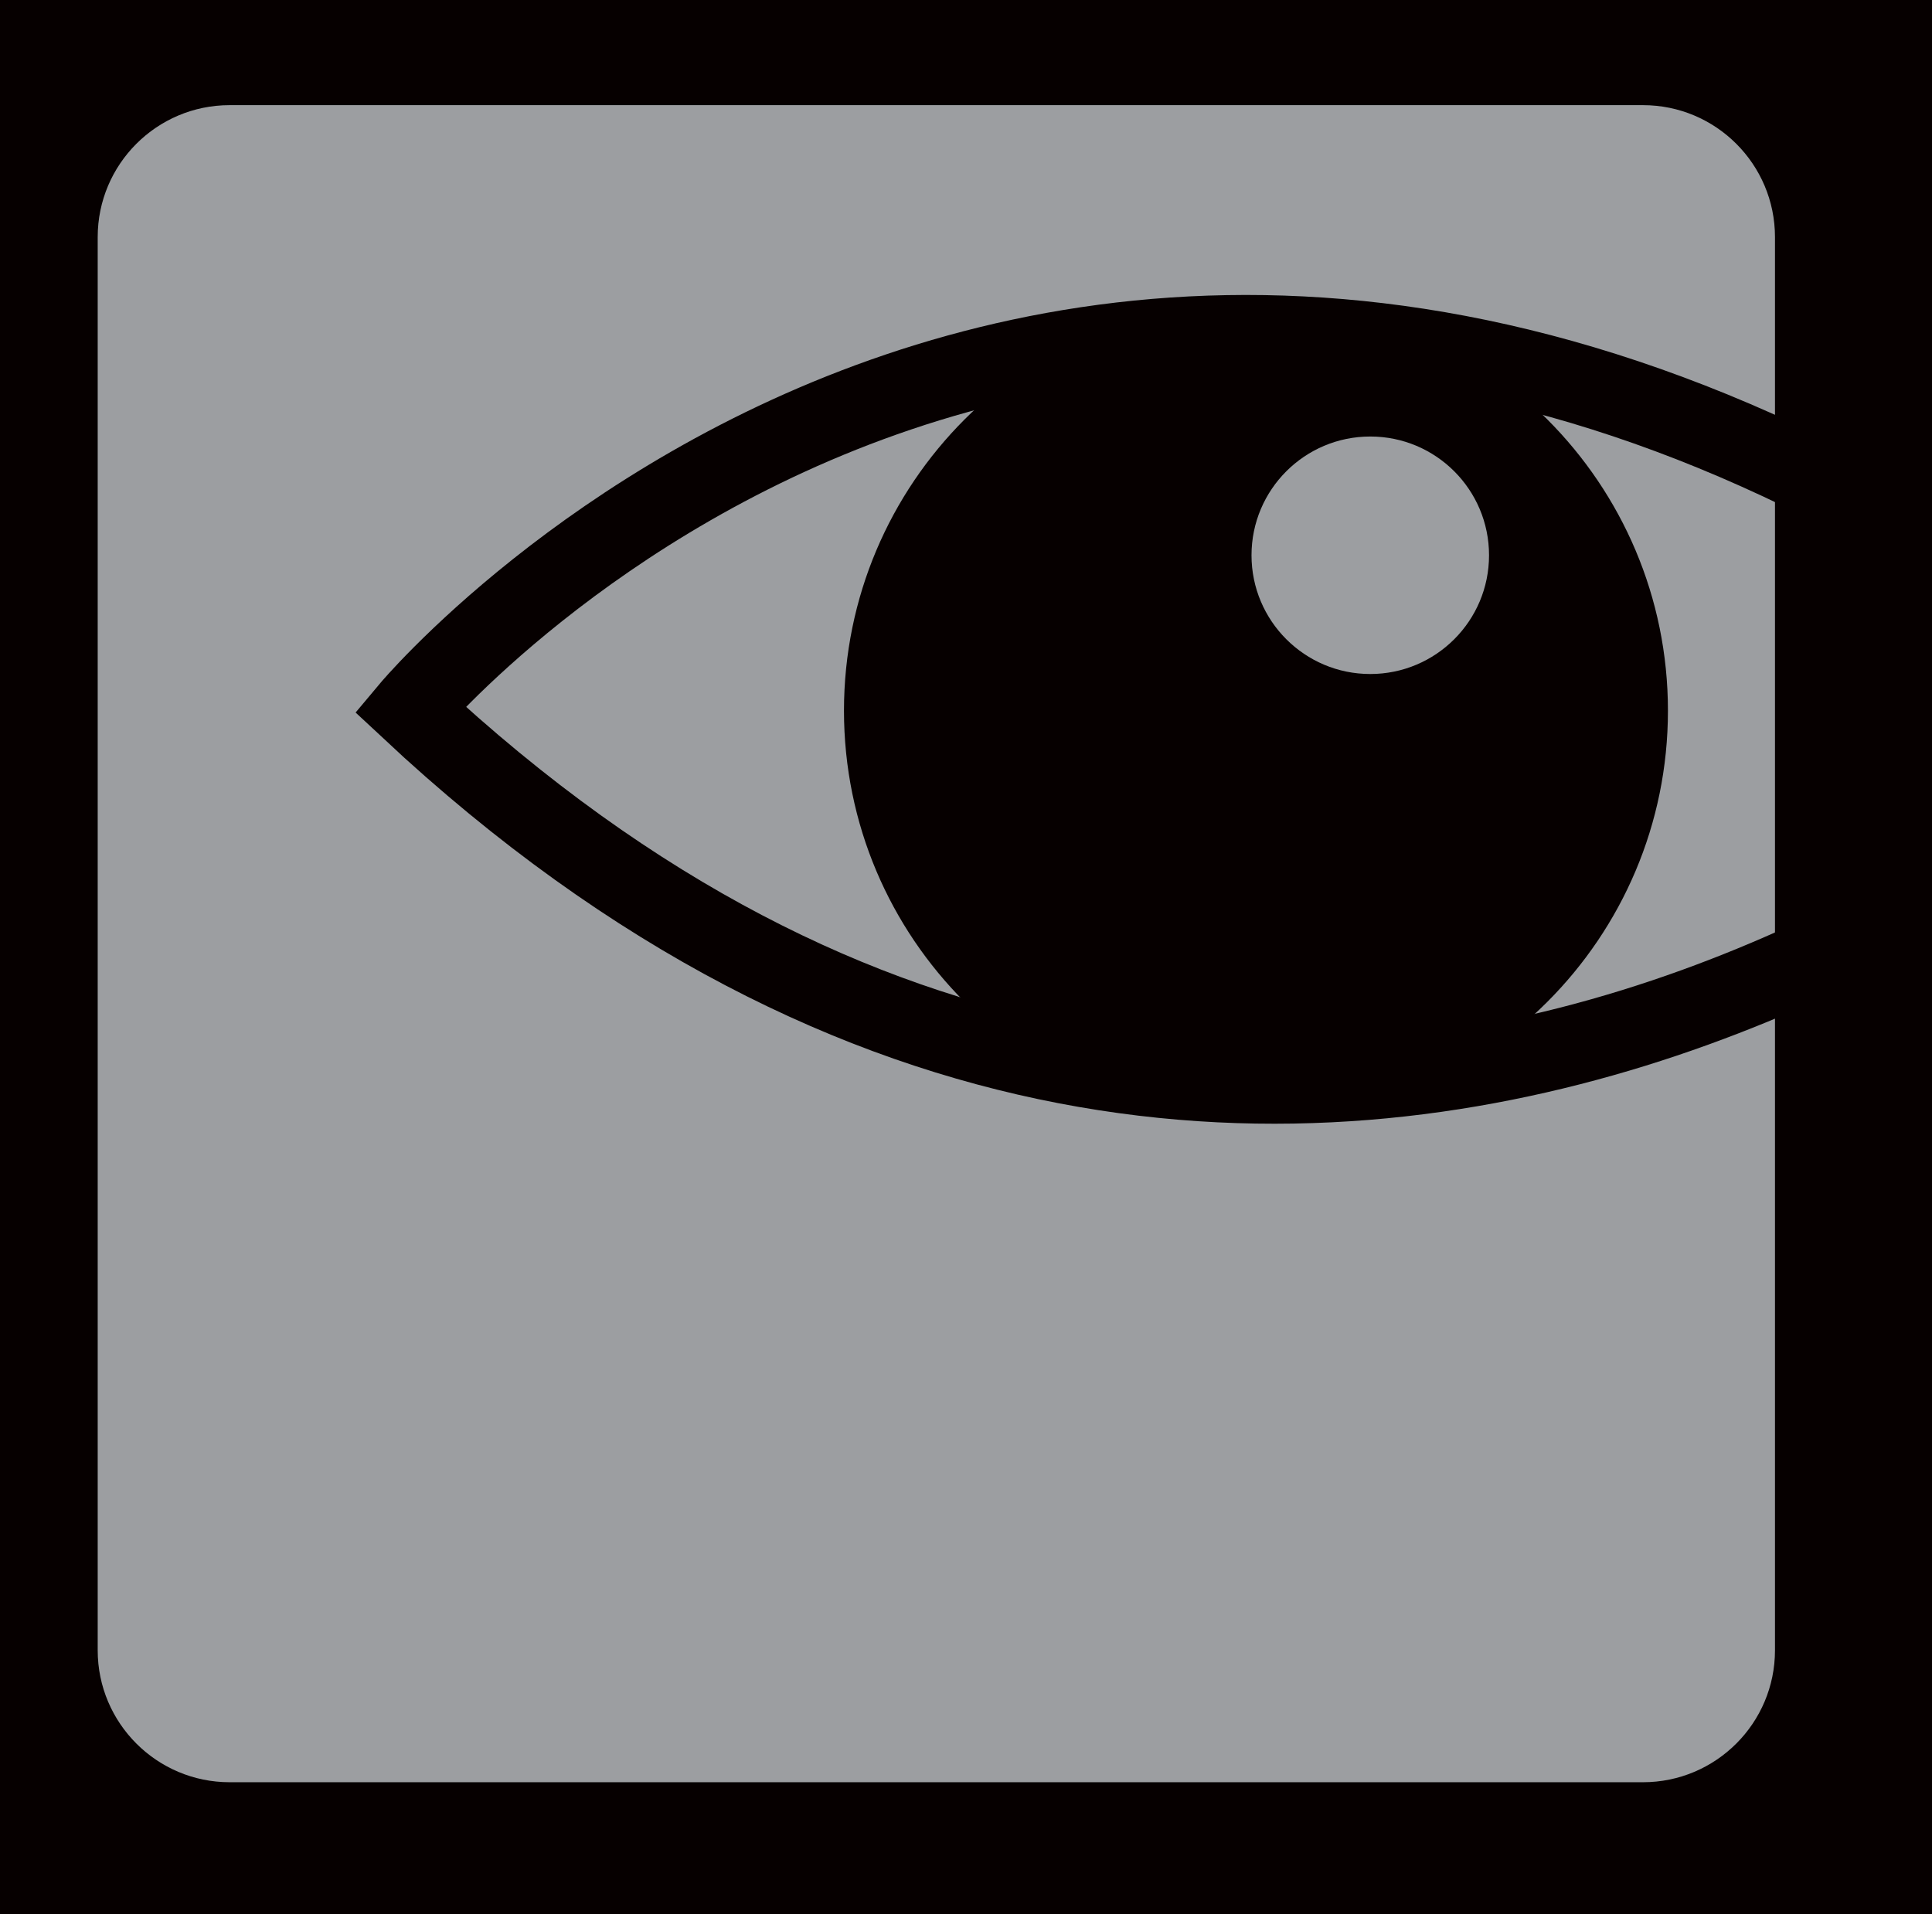
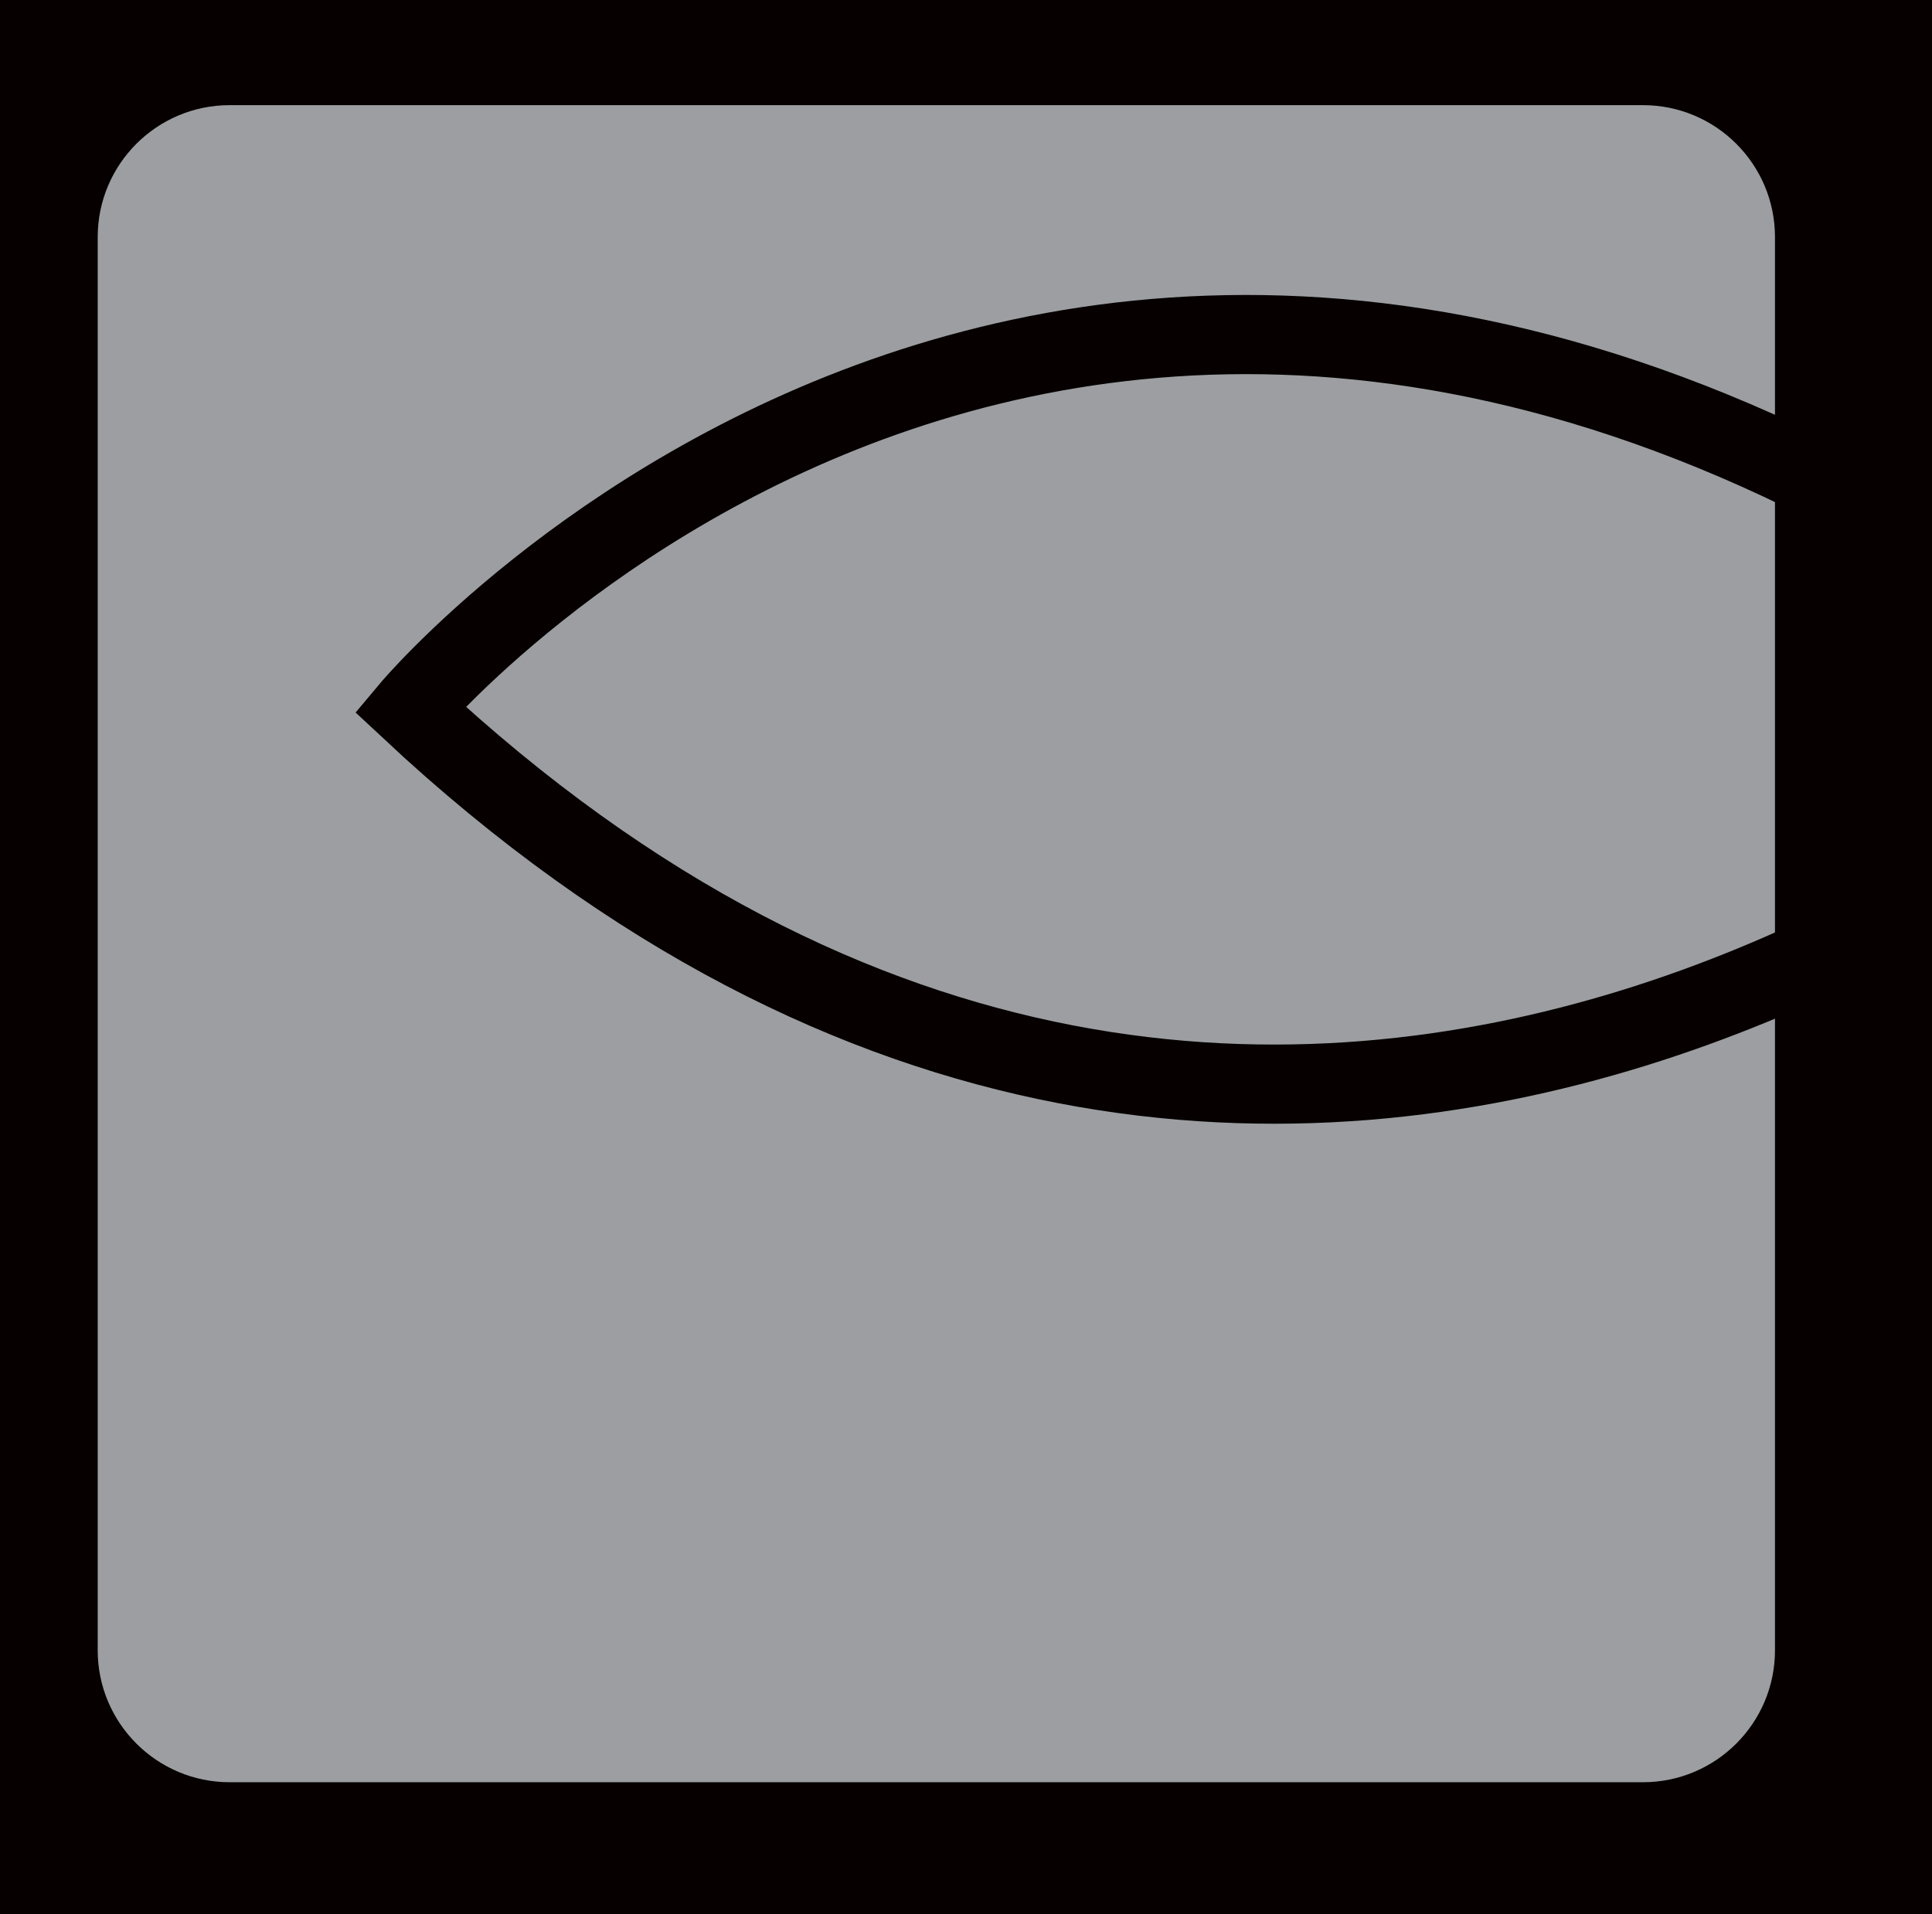
<svg xmlns="http://www.w3.org/2000/svg" xmlns:ns1="http://www.inkscape.org/namespaces/inkscape" xmlns:ns2="http://sodipodi.sourceforge.net/DTD/sodipodi-0.dtd" width="123.475pt" height="122.355pt" viewBox="0 0 123.475 122.355" version="1.1" id="svg4743" ns1:version="0.91 r" ns2:docname="see.svg">
  <ns2:namedview pagecolor="#ffffff" bordercolor="#666666" borderopacity="1" objecttolerance="10" gridtolerance="10" guidetolerance="10" ns1:pageopacity="0" ns1:pageshadow="2" ns1:window-width="1366" ns1:window-height="716" id="namedview4839" showgrid="false" ns1:zoom="1.2287081" ns1:cx="55.664063" ns1:cy="-32.047166" ns1:window-x="0" ns1:window-y="0" ns1:window-maximized="1" ns1:current-layer="svg4743" fit-margin-top="0" fit-margin-left="0" fit-margin-right="0" fit-margin-bottom="0" showguides="true" ns1:guide-bbox="true">
    <ns2:guide position="-53.74,122.595" orientation="0,1" id="guide6482" />
    <ns2:guide position="-63.257,0" orientation="0,1" id="guide6484" />
    <ns2:guide position="0,41.984" orientation="1,0" id="guide6486" />
    <ns2:guide position="124.274,48.142" orientation="1,0" id="guide6488" />
  </ns2:namedview>
  <defs id="defs4745">
    <g id="g4747">
      <symbol overflow="visible" id="glyph0-0" style="overflow:visible">
        <path style="stroke:none" d="" id="path4750" ns1:connector-curvature="0" />
      </symbol>
      <symbol overflow="visible" id="glyph0-1" style="overflow:visible">
        <path style="stroke:none" d="m 27.375,-29.156 c 0,-0.789 -0.074,-1.426 -0.219,-1.906 -0.148,-0.488 -0.273,-0.93 -0.375,-1.328 -0.18,-0.395 -0.438,-0.816 -0.781,-1.266 -0.336,-0.457 -0.789,-0.883 -1.359,-1.281 -0.562,-0.395 -1.23,-0.734 -2,-1.016 -0.762,-0.281 -1.68,-0.422 -2.75,-0.422 -1.367,0 -2.699,0.371 -4,1.109 -1.305,0.73 -1.953,1.918 -1.953,3.562 0,0.68 0.082,1.164 0.25,1.453 0.176,0.281 0.406,0.531 0.688,0.75 0.906,0.793 2.445,1.477 4.625,2.047 2.188,0.562 4.664,1.328 7.438,2.297 0.738,0.281 1.629,0.621 2.672,1.016 1.051,0.398 2.07,1.023 3.062,1.875 1,0.844 1.852,1.965 2.562,3.359 0.707,1.387 1.062,3.184 1.062,5.391 0,0.461 -0.031,1.043 -0.094,1.75 -0.055,0.711 -0.195,1.492 -0.422,2.344 -0.23,0.844 -0.586,1.75 -1.062,2.719 -0.48,0.961 -1.148,1.891 -2,2.797 -0.449,0.449 -1.016,0.961 -1.703,1.531 -0.68,0.562 -1.512,1.09 -2.5,1.578 -0.992,0.48 -2.125,0.883 -3.406,1.219 -1.273,0.344 -2.699,0.516 -4.281,0.516 -0.398,0 -0.949,-0.031 -1.656,-0.094 C 18.461,0.789 17.664,0.648 16.781,0.422 15.906,0.191 15,-0.172 14.062,-0.672 13.133,-1.18 12.242,-1.895 11.391,-2.812 11.16,-3.031 10.914,-3.297 10.656,-3.609 c -0.25,-0.312 -0.543,-0.781 -0.875,-1.406 l 0,5.016 -7.312,0 0,-15.219 7.141,0 c 0.051,0.398 0.117,0.809 0.203,1.234 0.082,0.43 0.27,0.98 0.562,1.656 0.789,1.812 1.961,3.305 3.516,4.469 1.562,1.156 3.391,1.734 5.484,1.734 0.457,0 1.195,-0.098 2.219,-0.297 C 22.613,-6.617 23.52,-7.312 24.312,-8.5 c 0.332,-0.562 0.555,-1.066 0.672,-1.516 0.113,-0.457 0.172,-0.832 0.172,-1.125 0,-0.562 -0.102,-1.039 -0.297,-1.438 -0.199,-0.395 -0.355,-0.68 -0.469,-0.859 -0.625,-0.789 -1.492,-1.367 -2.594,-1.734 -1.105,-0.363 -2.562,-0.801 -4.375,-1.312 -0.336,-0.113 -0.887,-0.285 -1.656,-0.516 -0.762,-0.227 -1.543,-0.484 -2.344,-0.766 -0.793,-0.281 -1.574,-0.562 -2.344,-0.844 -0.762,-0.289 -1.309,-0.52 -1.641,-0.688 -1.48,-0.676 -2.656,-1.508 -3.531,-2.5 -0.875,-1 -1.543,-2.004 -2,-3.016 -0.449,-1.02 -0.73,-1.984 -0.844,-2.891 -0.117,-0.906 -0.172,-1.613 -0.172,-2.125 0,-0.508 0.023,-1.117 0.078,-1.828 0.062,-0.707 0.234,-1.488 0.516,-2.344 0.281,-0.852 0.676,-1.742 1.188,-2.672 0.508,-0.938 1.25,-1.832 2.219,-2.688 0.957,-0.906 1.957,-1.641 3,-2.203 1.051,-0.57 2.055,-0.984 3.016,-1.234 0.969,-0.258 1.848,-0.43 2.641,-0.516 0.801,-0.082 1.426,-0.125 1.875,-0.125 0.625,0 1.688,0.117 3.188,0.344 1.5,0.23 3.016,0.938 4.547,2.125 0.395,0.281 0.734,0.555 1.016,0.812 0.289,0.25 0.691,0.688 1.203,1.312 l 0,-3.906 7.391,0 0,13.594 z m 0,0" id="path4753" ns1:connector-curvature="0" />
      </symbol>
      <symbol overflow="visible" id="glyph0-2" style="overflow:visible">
        <path style="stroke:none" d="m 28.641,-42.5 0,7.484 -10.031,0 0,17.594 c 0,2.492 0.055,4.461 0.172,5.906 0.113,1.449 0.738,2.57 1.875,3.359 0.738,0.512 1.645,0.766 2.719,0.766 0.906,0 1.812,-0.141 2.719,-0.422 C 27,-8.102 27.848,-8.445 28.641,-8.844 l -0.078,8.5 c -0.68,0.23 -1.715,0.5 -3.109,0.812 -1.387,0.312 -3.07,0.469 -5.047,0.469 -1.48,0 -2.945,-0.172 -4.391,-0.516 C 14.578,0.086 13.258,-0.531 12.062,-1.438 10.82,-2.352 9.891,-3.375 9.266,-4.5 8.641,-5.633 8.195,-6.836 7.938,-8.109 c -0.25,-1.281 -0.375,-2.598 -0.375,-3.953 0,-1.363 0,-2.695 0,-4 l 0,-18.953 -6.125,0 0,-7.484 6.125,0 0,-12.578 11.047,0 0,12.578 z m 0,0" id="path4756" ns1:connector-curvature="0" />
      </symbol>
      <symbol overflow="visible" id="glyph0-3" style="overflow:visible">
        <path style="stroke:none" d="m 15.469,-21.328 c 0,1.242 0.066,2.727 0.203,4.453 0.145,1.73 0.414,3.188 0.812,4.375 0.176,0.512 0.316,0.867 0.422,1.062 0.113,0.199 0.227,0.445 0.344,0.734 1.594,2.719 3.891,4.078 6.891,4.078 0.395,0 0.914,-0.055 1.562,-0.172 0.656,-0.113 1.336,-0.352 2.047,-0.719 0.707,-0.375 1.383,-0.883 2.031,-1.531 0.656,-0.656 1.211,-1.52 1.672,-2.594 0.332,-0.852 0.598,-1.832 0.797,-2.938 0.207,-1.102 0.352,-2.164 0.438,-3.188 0.082,-1.02 0.125,-1.883 0.125,-2.594 0,-0.707 0,-1.062 0,-1.062 0,-1.977 -0.102,-3.719 -0.297,-5.219 -0.199,-1.508 -0.414,-2.602 -0.641,-3.281 -0.168,-0.676 -0.383,-1.227 -0.641,-1.656 -0.25,-0.426 -0.434,-0.754 -0.547,-0.984 -1.086,-1.582 -2.277,-2.57 -3.578,-2.969 -1.305,-0.395 -2.32,-0.594 -3.047,-0.594 -1.137,0 -2.117,0.188 -2.938,0.562 -0.824,0.367 -1.523,0.789 -2.094,1.266 -0.562,0.48 -1.016,0.992 -1.359,1.531 -0.336,0.543 -0.586,0.98 -0.75,1.312 -0.461,0.969 -0.82,2.293 -1.078,3.969 -0.25,1.668 -0.375,3.719 -0.375,6.156 z M 3.062,-21.25 c 0,-0.676 0.039,-1.68 0.125,-3.016 0.082,-1.332 0.336,-2.789 0.766,-4.375 0.426,-1.594 1.102,-3.25 2.031,-4.969 0.938,-1.727 2.254,-3.332 3.953,-4.812 1.363,-1.133 2.754,-2.039 4.172,-2.719 1.414,-0.676 2.773,-1.188 4.078,-1.531 1.301,-0.344 2.477,-0.555 3.531,-0.641 1.051,-0.082 1.859,-0.125 2.422,-0.125 2.602,0 5.066,0.43 7.391,1.281 2.207,0.793 4.078,1.773 5.609,2.938 1.531,1.156 2.773,2.359 3.734,3.609 0.969,1.242 1.707,2.469 2.219,3.688 0.508,1.219 0.879,2.258 1.109,3.109 0.227,0.793 0.441,1.781 0.641,2.969 0.195,1.188 0.297,2.719 0.297,4.594 0,0.625 -0.031,1.48 -0.094,2.562 -0.055,1.074 -0.227,2.277 -0.516,3.609 -0.281,1.324 -0.734,2.742 -1.359,4.25 -0.617,1.5 -1.492,2.961 -2.625,4.375 -1.367,1.699 -2.871,3.031 -4.516,4 -1.637,0.961 -3.219,1.695 -4.75,2.203 C 29.75,0.258 28.332,0.582 27.031,0.719 25.727,0.863 24.738,0.938 24.062,0.938 23.375,0.938 22.391,0.863 21.109,0.719 19.836,0.582 18.422,0.258 16.859,-0.25 15.305,-0.758 13.707,-1.523 12.062,-2.547 10.426,-3.566 8.926,-4.957 7.562,-6.719 6.488,-8.07 5.469,-9.867 4.5,-12.109 3.539,-14.348 3.062,-17.395 3.062,-21.25 Z m 0,0" id="path4759" ns1:connector-curvature="0" />
      </symbol>
      <symbol overflow="visible" id="glyph0-4" style="overflow:visible">
        <path style="stroke:none" d="m 19.812,-21.25 c 0,1.418 0.082,2.992 0.25,4.719 0.164,1.73 0.562,3.344 1.188,4.844 0.625,1.5 1.531,2.762 2.719,3.781 1.188,1.023 2.773,1.531 4.766,1.531 0.508,0 1.258,-0.082 2.25,-0.25 0.988,-0.176 1.969,-0.742 2.938,-1.703 1.238,-1.133 2.172,-2.707 2.797,-4.719 0.625,-2.008 0.938,-4.742 0.938,-8.203 0,-1.758 -0.141,-3.703 -0.422,-5.828 -0.281,-2.125 -0.934,-3.977 -1.953,-5.562 -1.594,-2.32 -3.777,-3.484 -6.547,-3.484 -5.949,0 -8.922,4.961 -8.922,14.875 z m -1.031,-14.797 c 0.281,-0.562 0.676,-1.207 1.188,-1.938 0.508,-0.738 1.305,-1.562 2.391,-2.469 0.789,-0.625 1.805,-1.273 3.047,-1.953 1.25,-0.688 3.066,-1.031 5.453,-1.031 0.625,0 1.414,0.059 2.375,0.172 0.969,0.117 2.004,0.359 3.109,0.734 1.102,0.367 2.234,0.934 3.391,1.703 1.164,0.762 2.316,1.762 3.453,3 0.562,0.68 1.18,1.516 1.859,2.516 0.676,0.992 1.297,2.18 1.859,3.562 0.57,1.387 1.039,2.961 1.406,4.719 0.375,1.762 0.562,3.688 0.562,5.781 0,0.742 -0.059,1.793 -0.172,3.156 -0.117,1.355 -0.43,2.938 -0.938,4.75 -0.562,2.043 -1.355,3.93 -2.375,5.656 -1.023,1.73 -2.258,3.23 -3.703,4.5 -1.438,1.273 -3.07,2.277 -4.891,3.016 -1.812,0.738 -3.793,1.109 -5.938,1.109 -1.648,0 -3.121,-0.215 -4.422,-0.641 -1.305,-0.426 -2.578,-1.148 -3.828,-2.172 -0.281,-0.219 -0.637,-0.523 -1.062,-0.922 -0.43,-0.406 -0.898,-0.914 -1.406,-1.531 -0.281,-0.406 -0.48,-0.707 -0.594,-0.906 -0.117,-0.195 -0.371,-0.602 -0.766,-1.219 l 0,17.156 6.891,0 0,7.062 -23.469,0 0,-7.062 6.547,0 0,-46.234 -6.547,0 0,-6.969 16.578,0 z m 0,0" id="path4762" ns1:connector-curvature="0" />
      </symbol>
      <symbol overflow="visible" id="glyph0-5" style="overflow:visible">
-         <path style="stroke:none" d="m 14.188,-21.25 c 0,1.418 0.082,2.992 0.25,4.719 0.176,1.73 0.578,3.344 1.203,4.844 0.625,1.5 1.516,2.762 2.672,3.781 1.164,1.023 2.77,1.531 4.812,1.531 1.977,0 3.562,-0.508 4.75,-1.531 1.195,-1.02 2.094,-2.281 2.688,-3.781 0.594,-1.5 0.973,-3.113 1.141,-4.844 0.164,-1.727 0.25,-3.301 0.25,-4.719 0,-0.164 0,-0.66 0,-1.484 0,-0.82 -0.074,-1.812 -0.219,-2.969 -0.137,-1.164 -0.375,-2.367 -0.719,-3.609 -0.336,-1.25 -0.812,-2.359 -1.438,-3.328 -1.074,-1.645 -2.234,-2.633 -3.484,-2.969 -1.25,-0.344 -2.273,-0.516 -3.062,-0.516 -5.898,0 -8.844,4.961 -8.844,14.875 z m 28.828,-39.016 0,53.297 6.625,0 0,6.969 -16.656,0 0,-6.453 -1.031,1.781 c -0.961,1.355 -1.992,2.402 -3.094,3.141 -1.105,0.742 -1.945,1.227 -2.516,1.453 -1.125,0.445 -2.215,0.727 -3.266,0.844 C 22.023,0.879 21.301,0.938 20.906,0.938 16.094,0.938 12.039,-0.875 8.75,-4.5 8.188,-5.125 7.562,-5.945 6.875,-6.969 6.195,-7.988 5.578,-9.191 5.016,-10.578 4.453,-11.973 3.969,-13.562 3.562,-15.344 3.164,-17.125 2.969,-19.094 2.969,-21.25 c 0,-0.562 0.023,-1.379 0.078,-2.453 0.062,-1.082 0.234,-2.301 0.516,-3.656 0.289,-1.363 0.734,-2.812 1.328,-4.344 0.594,-1.531 1.398,-3.031 2.422,-4.5 1.133,-1.594 2.352,-2.867 3.656,-3.828 C 12.27,-41 13.531,-41.738 14.75,-42.25 c 1.219,-0.508 2.379,-0.832 3.484,-0.969 1.102,-0.145 2.023,-0.219 2.766,-0.219 0.727,0 1.844,0.133 3.344,0.391 1.508,0.25 3.082,1 4.719,2.25 0.738,0.625 1.332,1.18 1.781,1.656 0.457,0.48 0.773,0.859 0.953,1.141 0.219,0.293 0.398,0.555 0.547,0.781 0.145,0.219 0.359,0.609 0.641,1.172 l 0,-17.25 -6.547,0 0,-6.969 z m 0,0" id="path4765" ns1:connector-curvature="0" />
-       </symbol>
+         </symbol>
      <symbol overflow="visible" id="glyph0-6" style="overflow:visible">
        <path style="stroke:none" d="m 19.469,-59.922 0,10.203 -12.078,0 0,-10.203 z m 0.5,52.953 6.547,0 0,6.969 -24.219,0 0,-6.969 6.547,0 0,-28.562 -6.547,0 0,-6.969 17.672,0 z m 0,0" id="path4768" ns1:connector-curvature="0" />
      </symbol>
      <symbol overflow="visible" id="glyph0-7" style="overflow:visible">
        <path style="stroke:none" d="m 30.859,-26.094 c 0.051,-1.531 -0.062,-3.102 -0.344,-4.719 -0.281,-1.613 -1.133,-2.93 -2.547,-3.953 -0.969,-0.676 -1.867,-1.07 -2.688,-1.188 -0.812,-0.113 -1.449,-0.172 -1.906,-0.172 -1.418,0 -2.594,0.258 -3.531,0.766 -0.938,0.512 -1.703,1.105 -2.297,1.781 -0.594,0.68 -1.031,1.387 -1.312,2.125 -0.281,0.742 -0.48,1.336 -0.594,1.781 -0.117,0.406 -0.215,0.906 -0.297,1.5 -0.086,0.594 -0.156,1.312 -0.219,2.156 z m -15.812,6.797 c -0.062,1.648 0.004,3.234 0.203,4.766 0.207,1.531 0.648,2.906 1.328,4.125 0.676,1.219 1.625,2.199 2.844,2.938 1.219,0.73 2.816,1.094 4.797,1.094 0.289,0 0.758,-0.023 1.406,-0.078 0.656,-0.062 1.336,-0.219 2.047,-0.469 0.707,-0.258 1.426,-0.672 2.156,-1.234 0.738,-0.57 1.336,-1.336 1.797,-2.297 0.164,-0.395 0.316,-0.816 0.453,-1.266 0.145,-0.457 0.273,-1.082 0.391,-1.875 l 10.203,0 c 0,0.617 -0.016,1.055 -0.047,1.312 -0.031,0.25 -0.074,0.547 -0.125,0.891 -0.23,0.969 -0.602,1.98 -1.109,3.031 -0.512,1.043 -1.078,1.961 -1.703,2.75 -0.562,0.68 -1.289,1.402 -2.172,2.172 -0.875,0.762 -1.949,1.469 -3.219,2.125 -1.273,0.648 -2.762,1.184 -4.469,1.609 C 28.129,0.723 26.207,0.938 24.062,0.938 c -0.805,0 -2.027,-0.09 -3.672,-0.266 -1.637,-0.168 -3.449,-0.703 -5.438,-1.609 -1.125,-0.508 -2.387,-1.273 -3.781,-2.297 C 9.785,-4.254 8.484,-5.57 7.266,-7.188 6.047,-8.801 5.023,-10.754 4.203,-13.047 3.379,-15.336 2.969,-18.07 2.969,-21.25 c 0,-0.789 0.055,-1.91 0.172,-3.359 0.113,-1.445 0.457,-3.078 1.031,-4.891 0.957,-3.113 2.258,-5.586 3.906,-7.422 1.645,-1.844 3.383,-3.242 5.219,-4.203 1.844,-0.969 3.641,-1.594 5.391,-1.875 1.758,-0.289 3.207,-0.438 4.344,-0.438 0.508,0 1.219,0.031 2.125,0.094 0.906,0.055 1.91,0.211 3.016,0.469 1.102,0.25 2.281,0.633 3.531,1.141 1.25,0.512 2.469,1.219 3.656,2.125 0.789,0.625 1.641,1.449 2.547,2.469 0.906,1.023 1.738,2.258 2.5,3.703 0.77,1.438 1.395,3.137 1.875,5.094 0.488,1.949 0.734,4.141 0.734,6.578 0,0.742 0,1.227 0,1.453 0,0.23 -0.059,0.57 -0.172,1.016 z m 0,0" id="path4771" ns1:connector-curvature="0" />
      </symbol>
      <symbol overflow="visible" id="glyph0-8" style="overflow:visible">
        <path style="stroke:none" d="" id="path4774" ns1:connector-curvature="0" />
      </symbol>
      <symbol overflow="visible" id="glyph0-9" style="overflow:visible">
        <path style="stroke:none" d="m 19.125,-35.531 c 0.164,-0.281 0.348,-0.578 0.547,-0.891 0.195,-0.312 0.383,-0.609 0.562,-0.891 0.281,-0.395 0.676,-0.906 1.188,-1.531 0.508,-0.625 1.16,-1.234 1.953,-1.828 0.789,-0.594 1.723,-1.102 2.797,-1.531 1.082,-0.426 2.332,-0.641 3.75,-0.641 1.531,0 2.875,0.215 4.031,0.641 1.164,0.43 2.398,0.953 3.703,1.578 l 0,11.719 -6.547,0 C 30.992,-29.301 30.879,-29.664 30.766,-30 30.648,-30.344 30.539,-30.711 30.438,-31.109 30.32,-31.336 30.191,-31.633 30.047,-32 c -0.148,-0.375 -0.375,-0.758 -0.688,-1.156 -0.305,-0.395 -0.711,-0.734 -1.219,-1.016 -0.512,-0.281 -1.137,-0.422 -1.875,-0.422 -1.531,0 -2.793,0.609 -3.781,1.828 -0.992,1.219 -1.656,2.48 -2,3.781 -0.281,1.074 -0.453,2.59 -0.516,4.547 -0.055,1.961 -0.105,4.297 -0.156,7.016 l 0,10.453 7.641,0 0,6.969 -25.25,0 0,-6.969 6.547,0 0,-28.562 -6.547,0 0,-6.969 16.922,0 z m 0,0" id="path4777" ns1:connector-curvature="0" />
      </symbol>
      <symbol overflow="visible" id="glyph0-10" style="overflow:visible">
-         <path style="stroke:none" d="m 39.266,-42.844 0,14.969 -7.469,-0.094 c -0.062,-0.281 -0.152,-0.703 -0.266,-1.266 -0.117,-0.57 -0.312,-1.195 -0.594,-1.875 -0.168,-0.344 -0.422,-0.781 -0.766,-1.312 C 29.836,-32.961 29.383,-33.488 28.812,-34 c -0.562,-0.508 -1.258,-0.945 -2.078,-1.312 -0.824,-0.375 -1.805,-0.562 -2.938,-0.562 -1.137,0 -2.117,0.172 -2.938,0.516 -0.812,0.344 -1.508,0.773 -2.078,1.281 -0.562,0.512 -1.016,1.039 -1.359,1.578 -0.336,0.531 -0.59,0.969 -0.766,1.312 -0.512,1.074 -0.938,2.477 -1.281,4.203 -0.336,1.73 -0.5,3.953 -0.5,6.672 0,1.418 0.098,2.918 0.297,4.5 0.195,1.586 0.609,3.059 1.234,4.422 0.625,1.367 1.5,2.5 2.625,3.406 1.133,0.906 2.641,1.359 4.516,1.359 1.414,0 2.578,-0.281 3.484,-0.844 0.906,-0.57 1.625,-1.227 2.156,-1.969 0.539,-0.738 0.938,-1.473 1.188,-2.203 0.258,-0.738 0.445,-1.305 0.562,-1.703 l 8.922,0 c -0.117,0.961 -0.289,1.867 -0.516,2.719 -0.219,0.855 -0.527,1.703 -0.922,2.547 -0.398,0.969 -0.965,1.98 -1.703,3.031 -0.742,1.043 -1.719,2.008 -2.938,2.891 -1.219,0.875 -2.711,1.609 -4.469,2.203 -1.75,0.594 -3.844,0.891 -6.281,0.891 -0.793,0 -2.07,-0.117 -3.828,-0.344 -1.75,-0.23 -3.621,-0.82 -5.609,-1.781 C 12.52,-1.758 11.375,-2.539 10.156,-3.531 8.938,-4.52 7.801,-5.789 6.75,-7.344 c -1.043,-1.562 -1.918,-3.43 -2.625,-5.609 -0.711,-2.188 -1.062,-4.754 -1.062,-7.703 0,-2.77 0.297,-5.242 0.891,-7.422 0.594,-2.188 1.359,-4.086 2.297,-5.703 0.938,-1.613 1.941,-2.957 3.016,-4.031 1.07,-1.082 2.094,-1.938 3.062,-2.562 1.469,-0.957 3.051,-1.707 4.75,-2.25 1.707,-0.539 3.41,-0.812 5.109,-0.812 0.625,0 1.695,0.117 3.219,0.344 1.531,0.23 3.062,0.906 4.594,2.031 0.508,0.344 0.906,0.672 1.188,0.984 0.289,0.312 0.492,0.555 0.609,0.719 l 0,-3.484 z m 0,0" id="path4780" ns1:connector-curvature="0" />
-       </symbol>
+         </symbol>
      <symbol overflow="visible" id="glyph0-11" style="overflow:visible">
        <path style="stroke:none" d="m 19.969,-36.891 c 0.289,-0.445 0.52,-0.785 0.688,-1.016 0.164,-0.227 0.422,-0.539 0.766,-0.938 0.906,-1.07 1.867,-1.906 2.891,-2.5 1.02,-0.602 1.992,-1.062 2.922,-1.375 0.938,-0.312 1.801,-0.508 2.594,-0.594 0.801,-0.082 1.457,-0.125 1.969,-0.125 1.977,0 3.645,0.258 5,0.766 1.363,0.512 2.383,0.996 3.062,1.453 1.594,0.961 2.77,2.078 3.531,3.359 0.77,1.273 1.305,2.648 1.609,4.125 0.312,1.469 0.469,2.984 0.469,4.547 0,1.555 0,3.121 0,4.703 l 0,17.516 6.547,0 0,6.969 -23.031,0 0,-6.969 5.359,0 0,-19.641 c 0,-1.352 -0.156,-2.641 -0.469,-3.859 -0.312,-1.219 -1.152,-2.195 -2.516,-2.938 C 30.742,-33.688 30.133,-33.883 29.531,-34 c -0.594,-0.113 -1.203,-0.172 -1.828,-0.172 -0.449,0 -1.117,0.074 -2,0.219 -0.875,0.137 -1.793,0.602 -2.75,1.391 -0.742,0.574 -1.309,1.215 -1.703,1.922 -0.398,0.711 -0.695,1.449 -0.891,2.219 -0.199,0.762 -0.312,1.57 -0.344,2.422 -0.031,0.844 -0.047,1.695 -0.047,2.547 l 0,16.484 5.359,0 0,6.969 -23.031,0 0,-6.969 6.625,0 0,-46.328 -6.625,0 0,-6.969 17.672,0 z m 0,0" id="path4783" ns1:connector-curvature="0" />
      </symbol>
      <symbol overflow="visible" id="glyph0-12" style="overflow:visible">
        <path style="stroke:none" d="m 19.125,-35.281 c 0.344,-0.676 0.641,-1.223 0.891,-1.641 0.258,-0.426 0.473,-0.785 0.641,-1.078 0.344,-0.445 0.797,-0.984 1.359,-1.609 0.562,-0.625 1.27,-1.219 2.125,-1.781 0.852,-0.57 1.875,-1.055 3.062,-1.453 1.188,-0.395 2.547,-0.594 4.078,-0.594 0.852,0 1.742,0.09 2.672,0.266 0.938,0.168 1.801,0.418 2.594,0.75 1.758,0.688 3.258,1.742 4.5,3.156 1.25,1.418 2.129,3.031 2.641,4.844 0.281,1.188 0.445,2.523 0.5,4 0.062,1.469 0.094,3.449 0.094,5.938 l 0,17.516 6.547,0 0,6.969 -21.672,0 0,-6.969 4.078,0 0,-17.25 c 0,-0.738 0.008,-1.531 0.031,-2.375 0.031,-0.852 -0.027,-1.676 -0.172,-2.469 -0.137,-0.801 -0.375,-1.566 -0.719,-2.297 -0.336,-0.738 -0.871,-1.363 -1.609,-1.875 -0.73,-0.457 -1.406,-0.727 -2.031,-0.812 -0.625,-0.082 -1.078,-0.125 -1.359,-0.125 -1.305,0 -2.539,0.297 -3.703,0.891 C 22.516,-32.688 21.625,-31.82 21,-30.688 c -0.461,0.793 -0.773,1.656 -0.938,2.594 -0.168,0.938 -0.25,2.312 -0.25,4.125 l 0,17 4.078,0 0,6.969 L 2.125,0 l 0,-6.969 6.625,0 0,-28.562 -6.625,0 0,-6.969 17,0 z m 0,0" id="path4786" ns1:connector-curvature="0" />
      </symbol>
    </g>
  </defs>
  <path ns1:connector-curvature="0" id="path4789" d="m -3.463,-74.572 835.984,0 0,-161.977 -835.984,0 z m 0,0" style="fill:#060000;fill-opacity:1;fill-rule:nonzero;stroke:none" />
  <path style="fill:#000000;stroke:none" ns1:connector-curvature="0" id="path6368" d="m 414.784,456.046 c 2.478,-1.183 5.686,-3.549 6.998,-5.472 l 2.333,-3.402 0,5.472 0,5.472 -6.852,0 -6.998,-0.148 4.519,-1.923 z" />
  <path style="fill:#060000;stroke:none;fill-opacity:1" ns2:nodetypes="cccccscssccsscccccscscccccsccsscsssccccsccsccccssscccsccccccccccscccsccccsccsccccccsssccccsccsssccssccscccsccsccssssccccsccssccccccccssscccccccssccccccccsccccc" ns1:connector-curvature="0" id="path6370" d="m -162.642,396.354 c -1.749,-0.296 -4.665,-2.218 -6.56,-4.289 l -3.499,-3.845 -0.437,-103.674 c -0.292,-76.314 0.146,-104.857 1.312,-107.963 3.645,-8.874 -9.039,-8.43 214.883,-8.43 l 205.116,0 4.228,4.289 c 2.333,2.366 4.228,3.697 4.228,2.958 0,-1.627 -4.811,-6.507 -7.435,-7.691 -1.604,-0.739 -1.604,-1.183 0.437,-2.514 3.499,-2.218 6.998,-5.916 6.998,-7.395 0,-0.74 -1.604,0.296 -3.499,2.218 -1.895,1.923 -5.686,3.845 -8.31,4.437 -2.77,0.444 -96.071,0.592 -207.303,0.444 l -202.492,-0.444 -4.228,-4.881 -4.228,-4.733 0,-103.526 c 0,-62.264 0.583,-104.857 1.458,-107.076 3.207,-8.726 -8.893,-8.282 214.592,-8.282 224.505,0 209.344,-0.592 212.697,8.43 2.041,5.62 1.895,439.839 -0.146,444.424 -3.79,8.282 9.039,7.838 -211.385,7.986 -111.815,0.148 -204.824,0 -206.428,-0.444 z m 28.719,-22.628 c 1.895,-1.035 2.77,-1.035 2.77,0 0,2.071 9.767,1.923 11.079,-0.296 0.583,-0.887 0,-2.366 -1.312,-3.402 -1.749,-1.331 -2.478,-4.141 -2.478,-10.205 0,-6.359 -0.729,-9.022 -2.916,-11.24 -3.499,-3.55 -11.225,-3.845 -15.745,-0.592 -4.082,2.81 -4.373,7.986 -0.292,7.986 1.604,0 2.916,-1.035 2.916,-2.218 0,-1.331 1.312,-2.218 3.645,-2.218 4.957,0 4.665,3.845 -0.292,5.176 -2.333,0.444 -5.54,2.366 -7.289,3.993 -7.872,7.543 0.292,18.191 9.913,13.015 z m 32.655,-2.218 c 2.041,-1.923 3.645,-4.289 3.645,-5.176 0,-2.366 -6.852,-1.775 -7.872,0.74 -1.02,2.958 -6.123,2.81 -7.289,-0.148 -1.458,-3.845 -1.02,-11.684 0.875,-13.606 2.478,-2.514 6.56,-2.218 7.581,0.444 1.166,3.106 6.414,2.81 7.143,-0.296 0.437,-1.479 0.729,1.775 0.875,7.099 0.146,11.24 2.916,15.233 9.913,14.346 4.957,-0.592 6.852,-5.62 2.041,-5.62 -2.77,0 -3.061,-0.887 -3.061,-8.874 0,-7.838 0.292,-8.874 2.916,-8.874 3.79,0 3.79,-4.437 0.146,-5.472 -1.604,-0.444 -3.061,-2.219 -3.353,-3.993 -0.292,-2.218 -1.604,-3.254 -4.373,-3.55 -3.499,-0.444 -4.082,0 -4.082,3.254 0,3.993 -2.187,4.733 -11.954,3.993 -5.686,-0.444 -9.913,2.366 -12.392,8.282 -5.977,14.642 8.893,28.1 19.243,17.452 z m 0,-88.737 c 6.852,-3.106 8.164,-4.141 7.726,-6.951 -0.292,-2.662 -1.312,-3.254 -4.082,-3.106 -2.041,0.296 -13.12,1.479 -24.637,2.662 -11.371,1.331 -21.722,2.071 -22.888,1.627 -2.916,-1.183 -2.478,-6.507 0.583,-7.986 1.312,-0.74 10.059,-2.218 19.243,-3.106 27.553,-2.81 27.699,-2.81 27.699,-6.803 0,-3.993 1.166,-3.549 -27.699,-8.134 -10.788,-1.627 -20.847,-3.402 -22.159,-3.845 -3.645,-1.183 -3.353,-7.395 0.292,-8.43 1.604,-0.444 13.558,0.887 26.387,2.81 12.829,1.923 24.054,3.254 24.783,2.662 3.645,-2.219 -0.875,-6.064 -19.098,-15.973 -15.016,-8.134 -19.826,-11.388 -20.118,-13.902 -0.729,-5.324 4.811,-4.141 27.99,6.359 13.849,6.212 23.179,9.613 26.824,9.613 5.394,0 5.394,0.148 7.143,7.395 1.604,6.951 7.289,17.304 8.601,15.825 0.292,-0.296 -0.292,-2.958 -1.458,-5.768 -1.166,-2.81 -2.478,-9.465 -2.77,-14.642 -0.437,-7.247 -1.749,-11.536 -5.248,-17.747 -4.811,-8.578 -5.977,-17.452 -2.624,-20.262 1.312,-1.183 3.061,0.74 7.143,7.691 3.061,5.028 7.726,11.388 10.642,14.198 l 5.102,5.028 0,-17.747 c 0,-11.832 -0.583,-18.339 -1.749,-19.522 -1.312,-1.331 -14.141,-1.775 -48.837,-1.775 l -47.088,0 -2.187,3.55 c -2.041,3.106 -2.187,9.761 -1.895,49.693 0.437,43.629 0.583,46.143 3.207,48.214 2.187,1.479 7.872,2.071 23.034,2.071 18.223,0 20.847,-0.296 28.136,-3.697 z m -25.803,-141.239 c 4.665,0.148 6.123,-0.444 6.123,-2.219 0,-1.183 -0.583,-2.218 -1.458,-2.218 -0.729,0 -1.458,-3.106 -1.458,-6.951 0,-9.909 -1.166,-13.163 -5.248,-15.085 -4.957,-2.218 -9.622,-2.071 -13.412,0.74 -4.082,2.81 -4.373,7.986 -0.292,7.986 1.604,0 2.916,-1.035 2.916,-2.366 0,-1.627 1.166,-2.071 3.936,-1.775 5.831,0.74 5.686,3.697 -0.146,4.733 -5.394,1.035 -11.079,6.803 -11.079,11.388 0,3.845 5.831,7.543 10.205,6.507 2.041,-0.444 6.414,-0.739 9.913,-0.739 z m 24.783,-0.887 c 3.499,-2.514 4.373,-7.986 1.166,-7.986 -1.02,0 -2.77,1.035 -3.79,2.218 -2.333,2.958 -6.706,2.81 -7.872,-0.148 -0.437,-1.331 -0.875,-4.141 -0.875,-6.507 0,-2.366 0.437,-5.176 0.875,-6.507 1.166,-2.958 7.289,-3.106 8.455,-0.148 0.437,1.183 1.749,2.218 3.061,2.218 1.166,0 2.187,-1.035 2.187,-2.218 0,-1.183 0.729,-2.219 1.458,-2.219 0.875,0 1.458,4.141 1.458,9.613 0,8.43 0.437,9.761 3.499,11.979 4.373,2.81 10.205,2.218 10.788,-1.183 0.292,-1.627 -0.729,-2.662 -2.916,-2.958 -3.061,-0.444 -3.353,-1.331 -3.79,-8.874 -0.437,-8.282 -0.292,-8.578 3.353,-8.578 4.519,0 4.957,-3.993 0.437,-4.733 -2.478,-0.296 -3.499,-1.627 -3.79,-4.437 -0.437,-3.254 -1.312,-4.141 -4.082,-4.141 -2.916,0 -3.499,0.74 -3.499,4.289 0,4.141 -0.146,4.289 -7.435,3.697 -10.205,-0.739 -15.307,2.219 -17.348,9.761 -3.499,13.31 8.455,24.107 18.66,16.86 z m 0.875,-90.068 c 8.018,-3.549 10.496,-7.247 5.977,-9.022 -1.166,-0.444 -12.537,0.296 -25.512,1.627 -18.66,2.071 -23.763,2.218 -25.512,0.739 -6.269,-5.176 0.875,-8.282 25.366,-10.944 11.517,-1.331 21.43,-2.366 22.159,-2.366 0.729,0 1.312,-1.627 1.312,-3.697 0,-2.071 -0.437,-3.697 -0.875,-3.697 -2.624,0 -47.379,-7.543 -49.274,-8.282 -3.645,-1.479 -2.916,-7.838 1.02,-8.726 1.749,-0.444 13.704,0.887 26.387,2.81 12.829,2.071 23.763,3.402 24.491,2.958 3.499,-2.218 -1.166,-5.916 -19.243,-15.825 -15.307,-8.282 -19.826,-11.388 -20.118,-14.05 -0.729,-5.472 5.102,-4.141 28.282,6.359 14.287,6.507 23.179,9.613 26.97,9.613 4.957,0 5.686,0.444 5.686,3.402 0,3.697 4.373,13.606 7.872,18.043 2.187,2.662 2.187,2.366 0,-3.697 -1.166,-3.697 -2.478,-10.501 -2.77,-15.085 -0.437,-6.064 -2.041,-11.388 -5.831,-18.635 -5.831,-11.388 -5.977,-13.015 -2.77,-17.895 2.333,-3.402 2.333,-3.254 9.33,7.543 3.79,5.916 8.601,12.423 10.788,14.346 l 3.79,3.549 0,-17.156 c 0,-13.606 0.122,-21.518 -0.373,-26.372 -4.818,-0.788 -101.985,-0.803 -105.22,2.287 -2.772,2.488 -2.965,102.507 -0.093,105.621 2.88,3.405 23.673,0.694 30.317,0.249 15.826,-0.84 20.41,-0.296 27.844,-3.697 z" />
  <path style="fill:#000000;stroke:none" ns1:connector-curvature="0" id="path6380" d="m 422.656,2.601 c 0,-0.887 -1.749,-3.254 -3.79,-5.176 l -3.936,-3.697 4.665,0 c 4.228,0 4.519,0.296 4.519,5.176 0,2.81 -0.292,5.176 -0.729,5.176 -0.437,0 -0.729,-0.739 -0.729,-1.479 z" />
  <path ns1:connector-curvature="0" id="path4791-6-3" d="m 72.014,267.313 c 0,0.437 -4.862,0.792 -10.861,0.792 l -116.267,0 c -5.994,0 -10.856,-0.355 -10.856,-0.792 l 0,-8.487 c 0,-0.437 4.862,-0.792 10.856,-0.792 l 116.267,0 c 5.999,0 10.861,0.355 10.861,0.792 z m 0,0" style="fill:#060000;fill-opacity:1;fill-rule:nonzero;stroke:none" />
  <path style="fill:#000000;stroke:none" ns1:connector-curvature="0" id="path6366" d="m -8.86,451.905 0.146,-6.359 2.187,4.141 c 1.312,2.366 4.373,5.176 6.852,6.212 l 4.665,2.071 -6.852,0.148 -6.998,0 0,-6.212 z" />
  <path style="fill:#000000;stroke:none" ns1:connector-curvature="0" id="path6372" d="m 27.586,425.728 c 0,-1.627 1.312,-3.697 3.061,-4.585 2.77,-1.627 2.916,-1.331 2.478,2.514 -0.583,5.028 -5.54,6.803 -5.54,2.071 z" />
  <path style="fill:#000000;stroke:none" ns1:connector-curvature="0" id="path6374" d="m 26.857,194.716 c -1.166,-1.775 3.353,-7.247 6.123,-7.247 1.02,0 1.895,1.183 1.895,2.662 0,4.881 -5.831,8.282 -8.018,4.585 z" />
  <path style="fill:#000000;stroke:none" ns1:connector-curvature="0" id="path6376" d="m -8.86,225.922 0,-10.057 4.957,5.028 4.957,5.028 -4.957,5.028 -4.957,5.028 0,-10.057 z" />
  <g id="g6581" transform="translate(-227.882,146.495)">
    <path style="fill:#060000;fill-opacity:1;fill-rule:nonzero;stroke:none" d="m 129.833,12.396 c 0,0.437 -4.862,0.792 -10.861,0.792 l -116.267,0 c -5.994,0 -10.856,-0.355 -10.856,-0.792 l 0,-8.487 c 0,-0.437 4.862,-0.792 10.856,-0.792 l 116.267,0 c 5.999,0 10.861,0.355 10.861,0.792 z m 0,0" id="path4791-6" ns1:connector-curvature="0" />
    <path style="fill:#060000;fill-opacity:1;fill-rule:nonzero;stroke:none" d="m 1.36,138.743 c -0.437,0.002 -0.812,-4.859 -0.837,-10.858 L 0.042,11.62 C 0.018,5.626 0.353,0.762 0.79,0.761 l 8.486,-0.035 c 0.437,-0.002 0.812,4.859 0.837,10.853 l 0.48,116.266 c 0.025,5.999 -0.31,10.862 -0.747,10.864 z m 0,0" id="path4791-6-5" ns1:connector-curvature="0" />
    <path style="fill:#9c9ea1;fill-opacity:1;fill-rule:nonzero;stroke:none" d="m 113.319,105.864 c 0,4.652 -3.777,8.434 -8.438,8.434 l -90.324,0 c -4.656,0 -8.434,-3.781 -8.434,-8.434 l 0,-90.328 c 0,-4.656 3.777,-8.434 8.434,-8.434 l 90.324,0 c 4.66,0 8.438,3.777 8.438,8.434 z m 0,0" id="path4791-7" ns1:connector-curvature="0" />
  </g>
  <path ns1:connector-curvature="0" id="path4791" d="m 113.44,105.483 c 0,4.652 -3.777,8.434 -8.438,8.434 l -90.324,0 c -4.656,0 -8.434,-3.781 -8.434,-8.434 l 0,-90.328 c 0,-4.656 3.777,-8.434 8.434,-8.434 l 90.324,0 c 4.66,0 8.438,3.777 8.438,8.434 z m 0,0" style="fill:#9c9ea1;fill-opacity:1;fill-rule:nonzero;stroke:none" />
  <g id="g6615" transform="translate(183.607,1.302)">
    <path style="fill:none;fill-opacity:1;stroke:#060000;stroke-width:5.06;stroke-linecap:butt;stroke-linejoin:miter;stroke-miterlimit:4;stroke-opacity:1" d="m -157.402,44.029 c 0,0 45.441,-54.254 113.375,0.562 0,0 -56.031,53.031 -113.375,-0.562 z m 0,0" id="path4793" ns1:connector-curvature="0" />
-     <path style="fill:#060000;fill-opacity:1;fill-rule:nonzero;stroke:none" d="m -77.008,44.123 c 0,14.539 -11.789,26.328 -26.332,26.328 -14.539,0 -26.328,-11.789 -26.328,-26.328 0,-14.543 11.789,-26.332 26.328,-26.332 14.543,0 26.332,11.789 26.332,26.332" id="path4795" ns1:connector-curvature="0" />
    <path style="fill:#9c9ea1;fill-opacity:1;fill-rule:nonzero;stroke:none" d="m -88.442,34.189 c 0,4.191 -3.398,7.59 -7.59,7.59 -4.191,0 -7.59,-3.398 -7.59,-7.59 0,-4.191 3.398,-7.59 7.59,-7.59 4.191,0 7.59,3.398 7.59,7.59" id="path4797" ns1:connector-curvature="0" />
    <path style="fill:#060000;fill-opacity:1;fill-rule:nonzero;stroke:none" d="m -69.887,4.045 32.903,-1.12 -2.239,67.081 -30.664,0 z" id="path4799" ns1:connector-curvature="0" ns2:nodetypes="ccccc" />
-     <rect y="-1.239" x="-184.292" height="121.475" width="122.595" id="rect6430" style="fill:none;fill-opacity:1;stroke:#060000;stroke-width:0.88;stroke-miterlimit:4;stroke-dasharray:none;stroke-opacity:1" />
  </g>
</svg>